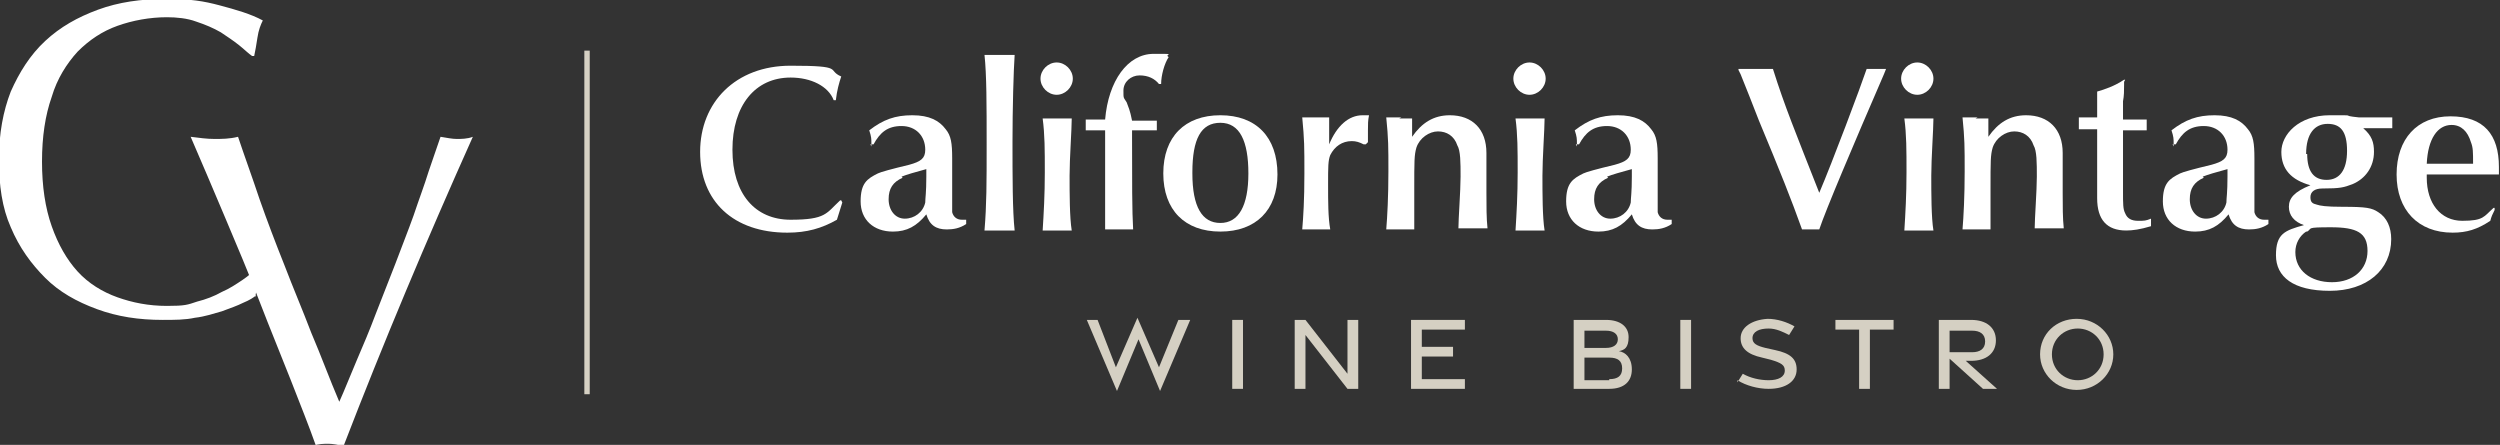
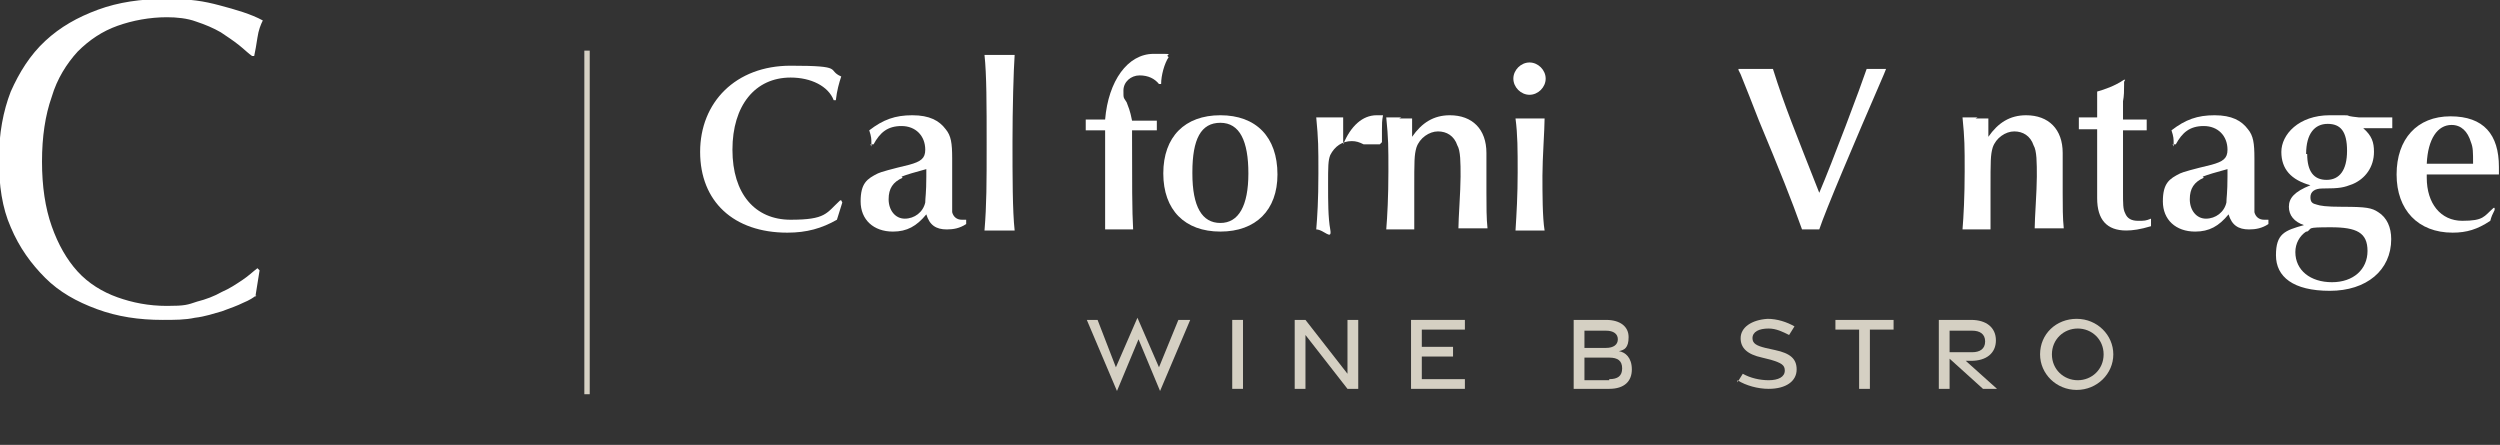
<svg xmlns="http://www.w3.org/2000/svg" id="uuid-25e96e60-dac7-4509-b8da-a637b7415bfa" viewBox="0 0 232.1 41.3">
  <rect x="0" y="0" width="232.1" height="41.3" fill="#333333" stroke="none" />
  <defs>
    <style>.uuid-1ce0d392-c62c-48bf-80c1-f9f8a2994187{fill:#d5d0c3;}.uuid-529d72f6-5d9e-4ea8-8a00-37ab5fc63059{fill:#fff;}.uuid-664d9715-c49a-4f27-9950-495b3fde995a{fill:none;stroke:#d5d0c3;stroke-miterlimit:10;stroke-width:.5px;}</style>
  </defs>
  <g id="uuid-0d001b5d-a141-45cc-8453-3b05f7bdf804">
    <path class="uuid-529d72f6-5d9e-4ea8-8a00-37ab5fc63059" d="M78.2,18.8l-.5,1.6c-1.4.8-2.8,1.2-4.6,1.2-5,0-8.1-2.9-8.1-7.5s3.3-8,8.4-8,3.3.4,4.7,1c-.2.6-.4,1.3-.5,2.2h-.2c-.5-1.3-2.1-2.1-4-2.1-3.3,0-5.4,2.6-5.4,6.7s2.1,6.5,5.4,6.5,3.3-.6,4.6-1.8h.1Z" />
    <path class="uuid-529d72f6-5d9e-4ea8-8a00-37ab5fc63059" d="M80.9,13.6c0-.1,0-.2,0-.3,0-.4,0-.6-.2-1.2,1.3-1,2.4-1.4,4-1.4s2.5.5,3.1,1.3c.5.6.6,1.3.6,2.7s0,.1,0,1.8v.7c0,1.7,0,2.2,0,2.5.1.4.4.7.9.7s.2,0,.4,0v.4c-.6.4-1.2.5-1.8.5-1,0-1.6-.4-1.9-1.4-.9,1.1-1.8,1.6-3.1,1.6-1.8,0-3-1.1-3-2.8s.6-2.1,1.6-2.6q.4-.2,2.9-.8c1.1-.3,1.5-.6,1.5-1.4,0-1.3-.9-2.2-2.2-2.2s-2,.6-2.6,1.7h-.3ZM83.8,16.5c-.9.4-1.3,1-1.3,2s.6,1.8,1.5,1.8,1.7-.6,1.9-1.5c0-.4.1-.9.1-2.4s0-.5,0-.7c-1.1.3-1.8.5-2.3.7Z" />
    <path class="uuid-529d72f6-5d9e-4ea8-8a00-37ab5fc63059" d="M92.8,5.1c.5,0,.8,0,1.4,0-.1,1.4-.2,5-.2,8.1s0,6.4.2,8.2c-.7,0-1,0-1.4,0s-.6,0-1.4,0c.2-2.4.2-4.4.2-8s0-6.5-.2-8.3c.6,0,.9,0,1.4,0Z" />
-     <path class="uuid-529d72f6-5d9e-4ea8-8a00-37ab5fc63059" d="M99.6,7.3c0,.8-.7,1.5-1.5,1.5s-1.5-.7-1.5-1.5.7-1.5,1.5-1.5,1.5.7,1.5,1.5ZM98.2,11c.4,0,.7,0,1.3,0,0,1-.2,3.7-.2,5.3s0,3.9.2,5.1c-.5,0-.8,0-1.3,0s-.8,0-1.4,0c.1-1.6.2-3.3.2-5.4s0-3.5-.2-5c.7,0,1,0,1.5,0Z" />
    <path class="uuid-529d72f6-5d9e-4ea8-8a00-37ab5fc63059" d="M107.4,11.1c0,.3,0,.4,0,.5s0,.2,0,.5c-.9,0-.9,0-2.3,0,0,.3,0,.6,0,.6,0,4,0,7,.1,8.6-.6,0-.9,0-1.3,0s-.7,0-1.3,0v-.4s0-2.1,0-2.1c0-3.7,0-4,0-4.6v-1.8s0-.3,0-.3h-.9c0,0-.3,0-.9,0,0-.2,0-.4,0-.5s0-.3,0-.5h1.8c.3-3.6,2.1-6.1,4.5-6.1s.9,0,1.4.3c-.4.6-.7,1.7-.7,2.5h-.2c-.4-.5-1-.8-1.8-.8s-1.5.6-1.5,1.4,0,.6.3,1.1c.4,1,.4,1.3.5,1.7h2.3Z" />
    <path class="uuid-529d72f6-5d9e-4ea8-8a00-37ab5fc63059" d="M118.6,16.2c0,3.3-2,5.3-5.3,5.3s-5.3-2-5.3-5.4,2-5.4,5.3-5.4,5.3,2,5.3,5.5ZM110.7,16.1c0,3.1.9,4.6,2.6,4.6s2.6-1.6,2.6-4.6-.8-4.7-2.6-4.7-2.6,1.5-2.6,4.6Z" />
-     <path class="uuid-529d72f6-5d9e-4ea8-8a00-37ab5fc63059" d="M126.6,13.4c-.4-.2-.7-.3-1.1-.3-.9,0-1.6.5-2,1.3-.2.5-.2,1.1-.2,2.7s0,3.1.2,4.2c-.7,0-1,0-1.3,0s-.6,0-1.3,0c.1-1.2.2-2.7.2-5.2s0-3.1-.2-5.2c.7,0,.9,0,1.3,0s.6,0,1.2,0c0,.5,0,1.5,0,2.5.7-1.7,1.8-2.7,3.1-2.7s.3,0,.6,0c-.1.5-.1.8-.1,1.4s0,.6,0,1.1l-.2.2Z" />
+     <path class="uuid-529d72f6-5d9e-4ea8-8a00-37ab5fc63059" d="M126.6,13.4c-.4-.2-.7-.3-1.1-.3-.9,0-1.6.5-2,1.3-.2.5-.2,1.1-.2,2.7s0,3.1.2,4.2s-.6,0-1.3,0c.1-1.2.2-2.7.2-5.2s0-3.1-.2-5.2c.7,0,.9,0,1.3,0s.6,0,1.2,0c0,.5,0,1.5,0,2.5.7-1.7,1.8-2.7,3.1-2.7s.3,0,.6,0c-.1.5-.1.8-.1,1.4s0,.6,0,1.1l-.2.2Z" />
    <path class="uuid-529d72f6-5d9e-4ea8-8a00-37ab5fc63059" d="M129.9,11c.5,0,.7,0,1.2,0,0,.6,0,.7,0,1.7.9-1.3,2-2,3.5-2,2.1,0,3.4,1.3,3.4,3.5s0,1,0,1.7c0,.7,0,1.4,0,2,0,1.2,0,2.4.1,3.3-.6,0-.9,0-1.4,0s-.7,0-1.3,0c0-.9.2-3.5.2-4.8s0-2.4-.3-2.9c-.3-.9-1-1.3-1.8-1.3s-1.7.6-2,1.5c-.2.7-.2,1.2-.2,3.9s0,2.2,0,3.7c-.6,0-.9,0-1.3,0s-.7,0-1.3,0c.1-1.2.2-3.1.2-5.4s0-3-.2-5c.6,0,.9,0,1.4,0Z" />
    <path class="uuid-529d72f6-5d9e-4ea8-8a00-37ab5fc63059" d="M143.5,7.3c0,.8-.7,1.5-1.5,1.5s-1.5-.7-1.5-1.5.7-1.5,1.5-1.5,1.5.7,1.5,1.5ZM142.1,11c.4,0,.7,0,1.3,0,0,1-.2,3.7-.2,5.3s0,3.9.2,5.1c-.5,0-.8,0-1.3,0s-.8,0-1.4,0c.1-1.6.2-3.3.2-5.4s0-3.5-.2-5c.7,0,1,0,1.5,0Z" />
-     <path class="uuid-529d72f6-5d9e-4ea8-8a00-37ab5fc63059" d="M146.4,13.6c0-.1,0-.2,0-.3,0-.4,0-.6-.2-1.2,1.3-1,2.4-1.4,4-1.4s2.5.5,3.1,1.3c.5.6.6,1.3.6,2.7s0,.1,0,1.8v.7c0,1.7,0,2.2,0,2.5.1.4.4.7.9.7s.2,0,.4,0v.4c-.6.4-1.2.5-1.8.5-1,0-1.6-.4-1.9-1.4-.9,1.1-1.8,1.6-3.1,1.6-1.8,0-3-1.1-3-2.8s.6-2.1,1.6-2.6q.4-.2,2.9-.8c1.1-.3,1.5-.6,1.5-1.4,0-1.3-.9-2.2-2.2-2.2s-2,.6-2.6,1.7h-.3ZM149.3,16.5c-.9.4-1.3,1-1.3,2s.6,1.8,1.5,1.8,1.7-.6,1.9-1.5c0-.4.1-.9.1-2.4s0-.5,0-.7c-1.1.3-1.8.5-2.3.7Z" />
    <path class="uuid-529d72f6-5d9e-4ea8-8a00-37ab5fc63059" d="M161.4,6.4c.7,0,1.1,0,1.6,0s.9,0,1.6,0c1.1,3.5,2.1,5.9,4.3,11.5,1.2-2.8,3.9-10,4.4-11.5.4,0,.6,0,.9,0s.5,0,.9,0l-.2.5c-2.9,6.7-5.4,12.6-6,14.4-.4,0-.5,0-.8,0s-.5,0-.8,0c-1-2.8-2-5.3-4-10.1l-.9-2.3-.8-2-.2-.4Z" />
-     <path class="uuid-529d72f6-5d9e-4ea8-8a00-37ab5fc63059" d="M179.5,7.3c0,.8-.7,1.5-1.5,1.5s-1.5-.7-1.5-1.5.7-1.5,1.5-1.5,1.5.7,1.5,1.5ZM178.2,11c.4,0,.7,0,1.3,0,0,1-.2,3.7-.2,5.3s0,3.9.2,5.1c-.5,0-.8,0-1.3,0s-.8,0-1.4,0c.1-1.6.2-3.3.2-5.4s0-3.5-.2-5c.7,0,1,0,1.5,0Z" />
    <path class="uuid-529d72f6-5d9e-4ea8-8a00-37ab5fc63059" d="M183.4,11c.5,0,.7,0,1.2,0,0,.6,0,.7,0,1.7.9-1.3,2-2,3.5-2,2.1,0,3.4,1.3,3.4,3.5s0,1,0,1.7c0,.7,0,1.4,0,2,0,1.2,0,2.4.1,3.3-.6,0-.9,0-1.4,0s-.7,0-1.3,0c0-.9.2-3.5.2-4.8s0-2.4-.3-2.9c-.3-.9-1-1.3-1.8-1.3s-1.7.6-2,1.5c-.2.7-.2,1.2-.2,3.9s0,2.2,0,3.7c-.6,0-.9,0-1.3,0s-.7,0-1.3,0c.1-1.2.2-3.1.2-5.4s0-3-.2-5c.6,0,.9,0,1.4,0Z" />
    <path class="uuid-529d72f6-5d9e-4ea8-8a00-37ab5fc63059" d="M197.2,7.6v.3c0,.5,0,1-.1,1.5,0,0,0,.7,0,1.7h2.2c0,.3,0,.4,0,.5s0,.2,0,.5h-.2s-.8,0-.8,0h-.9s-.3,0-.3,0v.3c0,.4,0,.4,0,3.4v1.9c0,1.3,0,1.7.2,2.1.2.5.6.7,1.2.7s.7,0,1.2-.2v.7c-1,.3-1.7.4-2.3.4-1.8,0-2.7-1-2.7-3s0-.7,0-1.1c0-2.2,0-3.9,0-5.3h-.3q-1,0-1.4,0c0-.2,0-.4,0-.6s0-.3,0-.5h1.7c0,0,0-.2,0-.2,0-.3,0-.5,0-.9,0-.8,0-.9,0-1.3.7-.2,1.6-.5,2.5-1.1h.1Z" />
    <path class="uuid-529d72f6-5d9e-4ea8-8a00-37ab5fc63059" d="M201.8,13.6c0-.1,0-.2,0-.3,0-.4,0-.6-.2-1.2,1.3-1,2.4-1.4,4-1.4s2.5.5,3.1,1.3c.5.6.6,1.3.6,2.7s0,.1,0,1.8v.7c0,1.7,0,2.2,0,2.5.1.4.4.7.9.7s.2,0,.4,0v.4c-.6.4-1.2.5-1.8.5-1,0-1.6-.4-1.9-1.4-.9,1.1-1.8,1.6-3.1,1.6-1.8,0-3-1.1-3-2.8s.6-2.1,1.6-2.6q.4-.2,2.9-.8c1.1-.3,1.5-.6,1.5-1.4,0-1.3-.9-2.2-2.2-2.2s-2,.6-2.6,1.7h-.3ZM204.6,16.5c-.9.4-1.3,1-1.3,2s.6,1.8,1.5,1.8,1.7-.6,1.9-1.5c0-.4.1-.9.1-2.4s0-.5,0-.7c-1.1.3-1.8.5-2.3.7Z" />
    <path class="uuid-529d72f6-5d9e-4ea8-8a00-37ab5fc63059" d="M219.4,11.9c.8.7,1,1.3,1,2.2,0,1.4-.8,2.5-2,3-.8.3-1.1.4-2.8.4-.7,0-1.1.3-1.1.8s.2.6.6.7c.3.1.8.2,2.4.2,2.2,0,2.7.1,3.3.5.8.5,1.2,1.4,1.2,2.5,0,2.9-2.3,4.8-5.7,4.8s-5-1.3-5-3.3.8-2.3,2.6-2.8c-.9-.3-1.4-.9-1.4-1.7s.5-1.4,2-2c-1.8-.5-2.7-1.5-2.7-3.1s1.6-3.4,4.5-3.4.7,0,2.7.2c.4,0,.9,0,1.5,0s.9,0,1.6,0c0,.2,0,.4,0,.5s0,.3,0,.5h-2.6ZM214.1,21.5c-.6.4-1,1.1-1,1.9,0,1.7,1.4,2.8,3.4,2.8s3.3-1.2,3.3-2.9-1-2.2-3.4-2.2-1.7.1-2.2.4ZM214.2,14.3c0,1.6.6,2.4,1.8,2.4s1.9-.9,1.9-2.7-.6-2.5-1.8-2.5-2,.9-2,2.8Z" />
    <path class="uuid-529d72f6-5d9e-4ea8-8a00-37ab5fc63059" d="M231.6,19.3v.2c-.2.4-.3.6-.4,1-1.2.8-2.2,1.1-3.5,1.1-3.2,0-5.2-2.1-5.2-5.4s1.9-5.4,5-5.4,4.5,1.7,4.5,4.7,0,.4,0,.7c-1,0-1.9,0-3.4,0s-2.1,0-3.3,0c0,.1,0,.3,0,.3,0,2.4,1.3,4,3.3,4s2-.4,2.9-1.2h.2ZM228,15.2c.9,0,1,0,1.6,0,0-1.1,0-1.5-.2-2-.3-1-.9-1.6-1.8-1.6-1.3,0-2.2,1.3-2.3,3.6.5,0,.7,0,2.2,0h.6Z" />
    <path class="uuid-1ce0d392-c62c-48bf-80c1-f9f8a2994187" d="M100.8,29.7h1.1l1.7,4.4,2-4.6,2,4.6,1.8-4.4h1.1l-2.8,6.6-2-4.8-2,4.8-2.8-6.6Z" />
    <path class="uuid-1ce0d392-c62c-48bf-80c1-f9f8a2994187" d="M114.4,29.7h1v6.4h-1v-6.4Z" />
    <path class="uuid-1ce0d392-c62c-48bf-80c1-f9f8a2994187" d="M120.2,29.7h1l3.9,5v-5h1v6.4h-1l-3.9-5v5h-1v-6.4Z" />
    <path class="uuid-1ce0d392-c62c-48bf-80c1-f9f8a2994187" d="M131,29.7h5v.9h-4v1.6h2.9v.9h-2.9v2.1h4v.9h-5v-6.4Z" />
    <path class="uuid-1ce0d392-c62c-48bf-80c1-f9f8a2994187" d="M146.1,29.7h3c1.3,0,2.1.6,2.1,1.6s-.4,1.2-.9,1.3c.6.1,1.2.6,1.2,1.7s-.7,1.8-2.1,1.8h-3.3v-6.4ZM149.1,32.3c.7,0,1.1-.3,1.1-.8s-.4-.8-1.1-.8h-2v1.6h2.1ZM149.4,35.2c.8,0,1.2-.3,1.2-1,0-.7-.4-1-1.2-1h-2.3v2.1h2.3Z" />
-     <path class="uuid-1ce0d392-c62c-48bf-80c1-f9f8a2994187" d="M156,29.7h1v6.4h-1v-6.4Z" />
    <path class="uuid-1ce0d392-c62c-48bf-80c1-f9f8a2994187" d="M161.3,35.5l.5-.8c.7.4,1.6.6,2.4.6.9,0,1.5-.3,1.5-.9,0-.5-.3-.7-1.3-1l-.8-.2c-1.4-.3-2-.9-2-1.8,0-1,1-1.7,2.5-1.8.9,0,1.8.3,2.5.7l-.5.8c-.6-.3-1.2-.6-1.9-.6-.9,0-1.5.3-1.5.9,0,.5.4.7,1.2.9l.9.2c1.4.3,2,.8,2,1.8,0,1.1-1,1.8-2.6,1.8-1,0-2.1-.3-2.9-.8Z" />
    <path class="uuid-1ce0d392-c62c-48bf-80c1-f9f8a2994187" d="M172.6,30.6h-2.2v-.9s5.4,0,5.4,0v.9h-2.2v5.5h-1v-5.5Z" />
    <path class="uuid-1ce0d392-c62c-48bf-80c1-f9f8a2994187" d="M184.1,36.1l-3.1-2.8v2.8h-1v-6.4h3c1.4,0,2.3.7,2.3,1.9s-.9,1.9-2.3,1.9h-.5l2.9,2.6h-1.4ZM181,32.7h2.1c.7,0,1.2-.3,1.2-1s-.5-1-1.2-1h-2.1v2.1Z" />
    <path class="uuid-1ce0d392-c62c-48bf-80c1-f9f8a2994187" d="M189.4,32.9c0-1.9,1.5-3.3,3.4-3.3s3.4,1.5,3.4,3.3-1.5,3.3-3.4,3.3-3.4-1.5-3.4-3.3ZM195.3,32.9c0-1.4-1.1-2.4-2.4-2.4s-2.4,1-2.4,2.4,1.1,2.4,2.4,2.4,2.4-1,2.4-2.4Z" />
    <path class="uuid-529d72f6-5d9e-4ea8-8a00-37ab5fc63059" d="M23.8,27.4c-.2.2-.7.5-1.2.7-.6.3-1.2.5-2,.8-.7.2-1.6.5-2.5.6-.9.2-1.9.2-3,.2-2.2,0-4.2-.3-6.1-1-1.9-.7-3.5-1.6-4.8-2.9-1.3-1.3-2.4-2.8-3.2-4.7-.8-1.8-1.1-3.9-1.1-6.3s.4-4.5,1.1-6.3c.8-1.8,1.8-3.4,3.2-4.7,1.4-1.3,3-2.2,4.9-2.9,1.9-.7,4-1,6.3-1s3.5.2,5,.6c1.5.4,2.9.8,4,1.4-.2.4-.4.9-.5,1.6-.1.7-.2,1.2-.3,1.7h-.2c-.3-.2-.7-.6-1.2-1-.5-.4-1.1-.8-1.7-1.2-.7-.4-1.4-.7-2.3-1-.8-.3-1.8-.4-2.7-.4-1.6,0-3.2.3-4.6.8-1.4.5-2.6,1.3-3.7,2.4-1,1.1-1.9,2.5-2.4,4.2-.6,1.7-.9,3.7-.9,6s.3,4.3.9,6c.6,1.7,1.4,3.1,2.4,4.2,1,1.1,2.3,1.9,3.7,2.4,1.4.5,2.9.8,4.6.8s1.9-.1,2.8-.4c.8-.2,1.6-.5,2.3-.9.7-.3,1.3-.7,1.9-1.1.6-.4,1-.8,1.4-1.1l.2.2-.4,2.5Z" />
-     <path class="uuid-529d72f6-5d9e-4ea8-8a00-37ab5fc63059" d="M29.3,41.3c-.6-1.7-1.4-3.7-2.3-6-.9-2.3-1.9-4.7-2.9-7.3-1-2.6-2.1-5.2-3.2-7.8-1.1-2.6-2.2-5.2-3.2-7.5.8.1,1.5.2,2.2.2s1.4,0,2.2-.2c.6,1.8,1.3,3.7,2,5.8.7,2,1.5,4.1,2.3,6.1.8,2.1,1.7,4.2,2.5,6.3.9,2.1,1.7,4.3,2.6,6.4.5-1.1,1-2.4,1.6-3.8.6-1.4,1.2-2.8,1.8-4.4.6-1.5,1.2-3.1,1.8-4.6.6-1.6,1.2-3.1,1.7-4.5.5-1.5,1-2.8,1.4-4.1.4-1.2.8-2.3,1.1-3.2.6.1,1.1.2,1.5.2s1,0,1.5-.2c-4.3,9.6-8.3,19.1-12,28.7-.5-.1-1-.2-1.4-.2s-1,0-1.4.2Z" />
    <line class="uuid-664d9715-c49a-4f27-9950-495b3fde995a" x1="54.5" y1="4.7" x2="54.5" y2="36.6" />
  </g>
</svg>